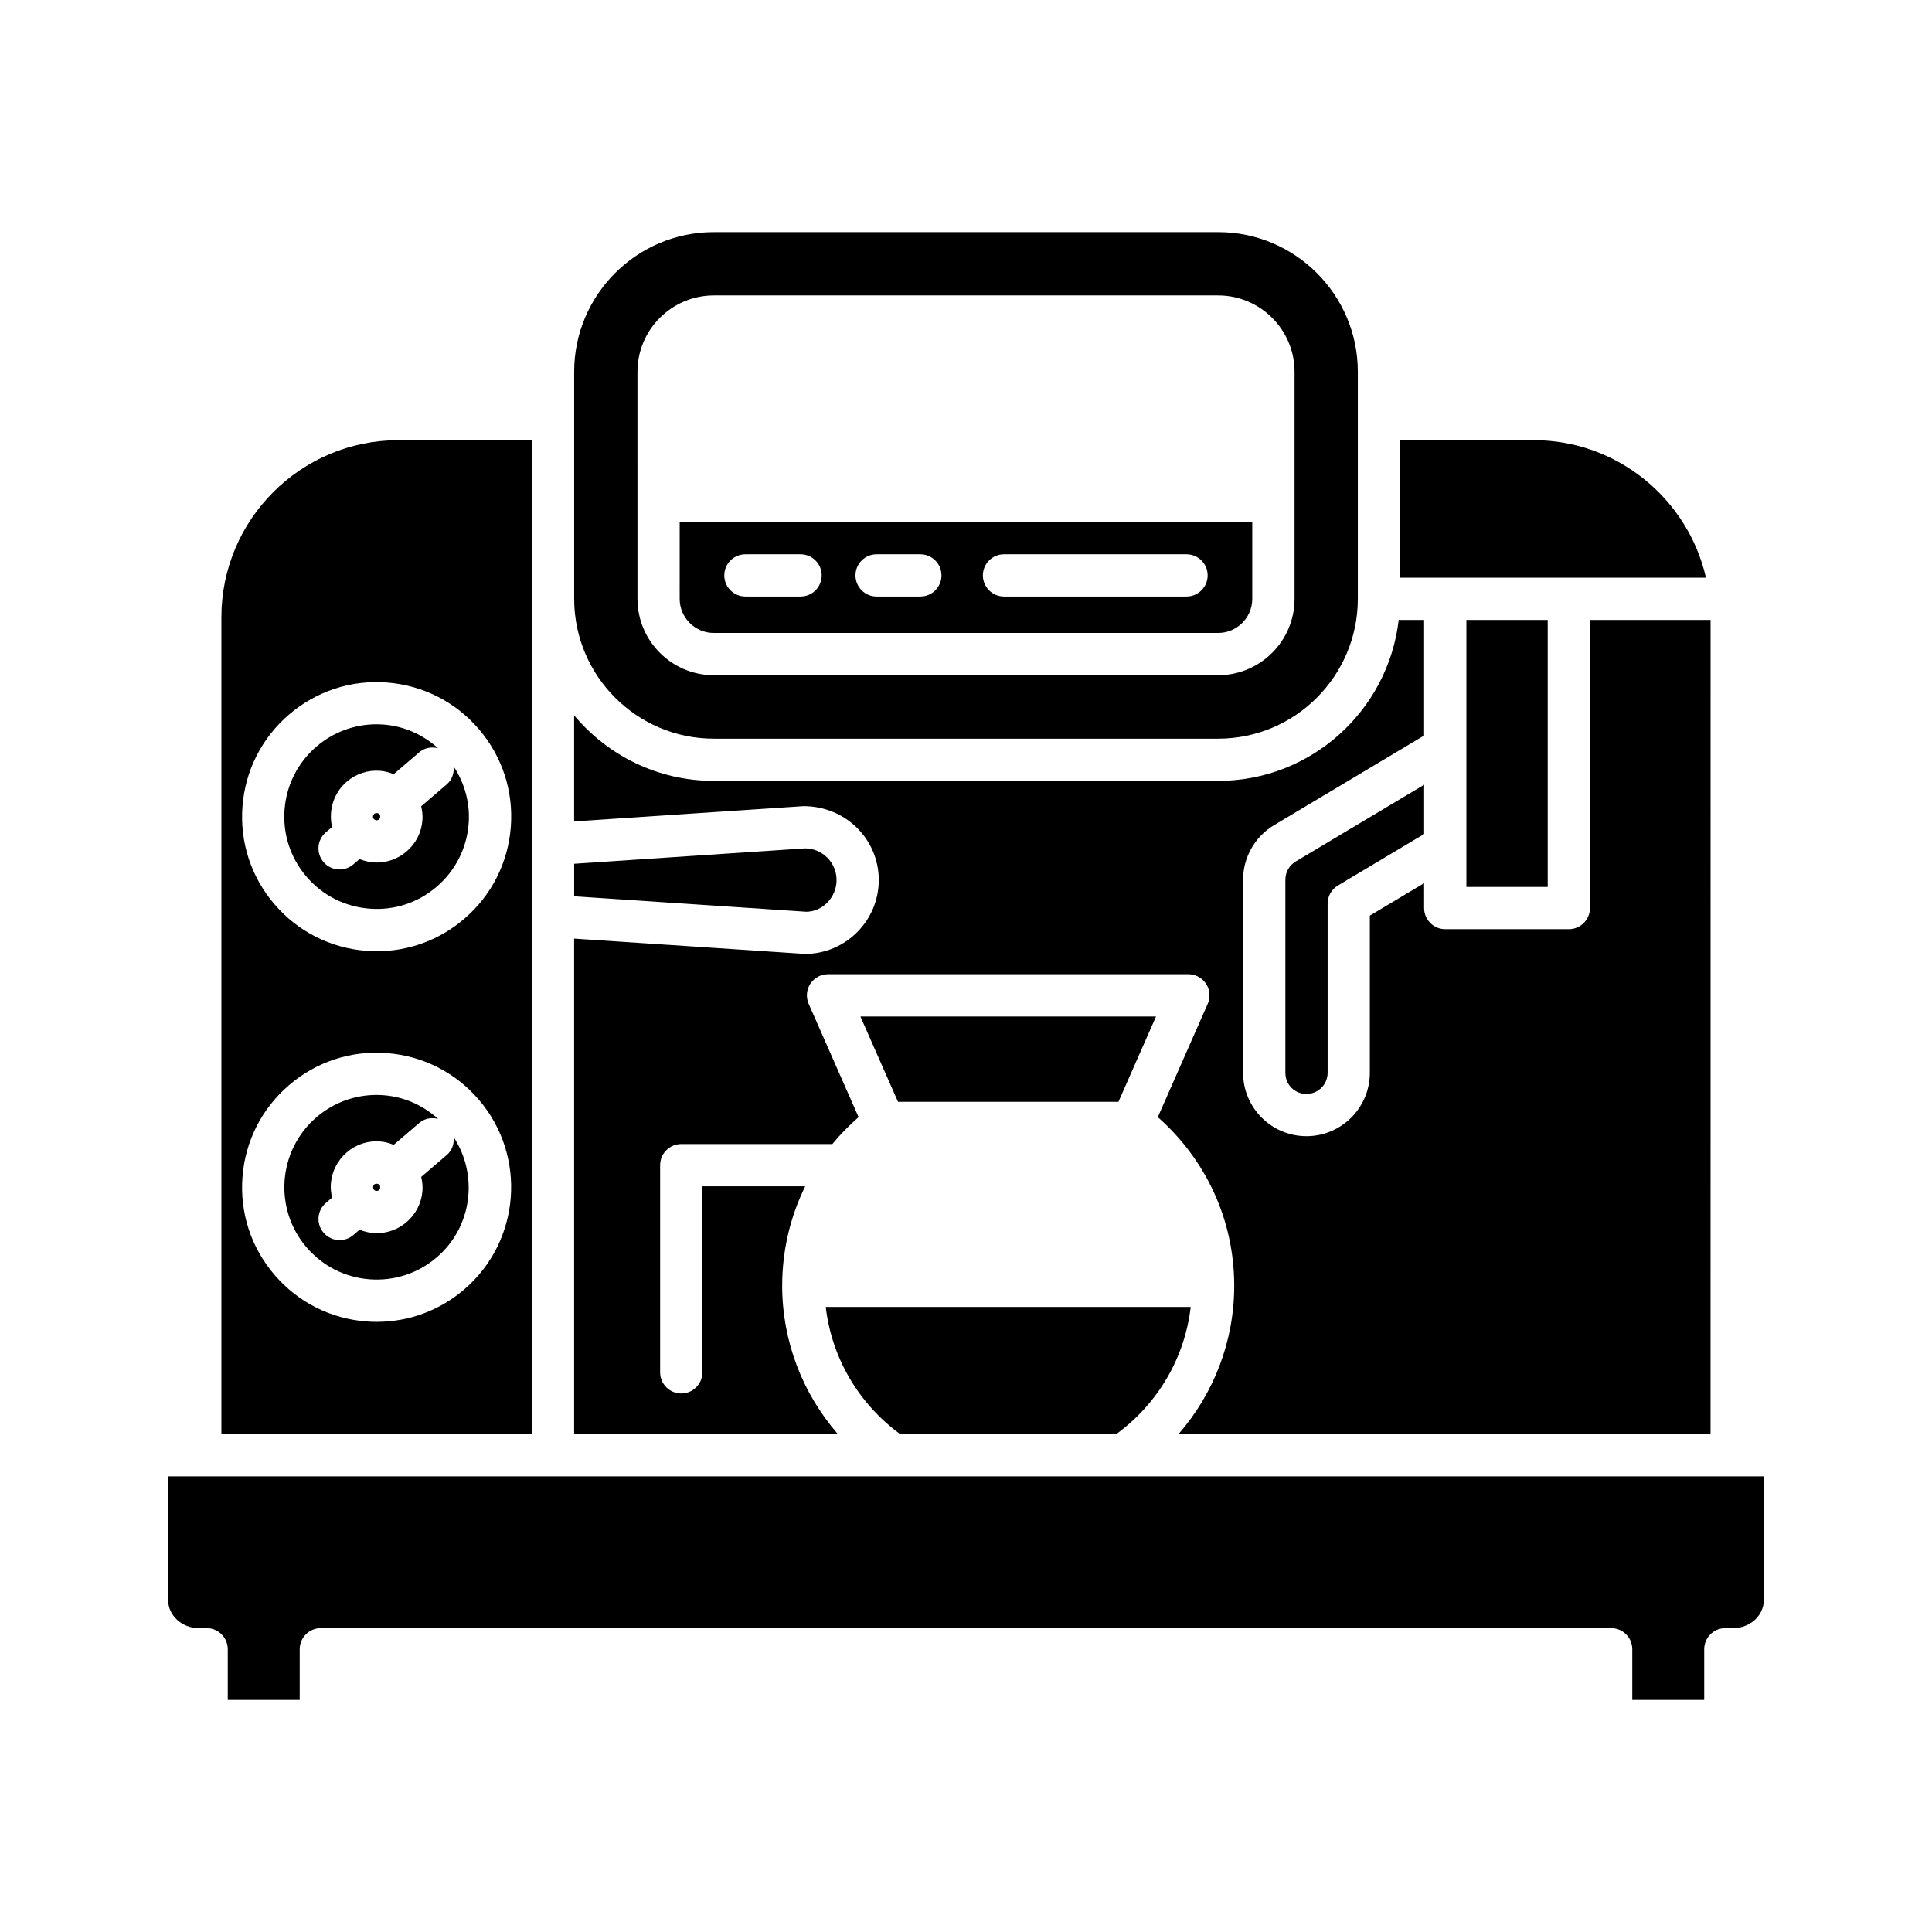
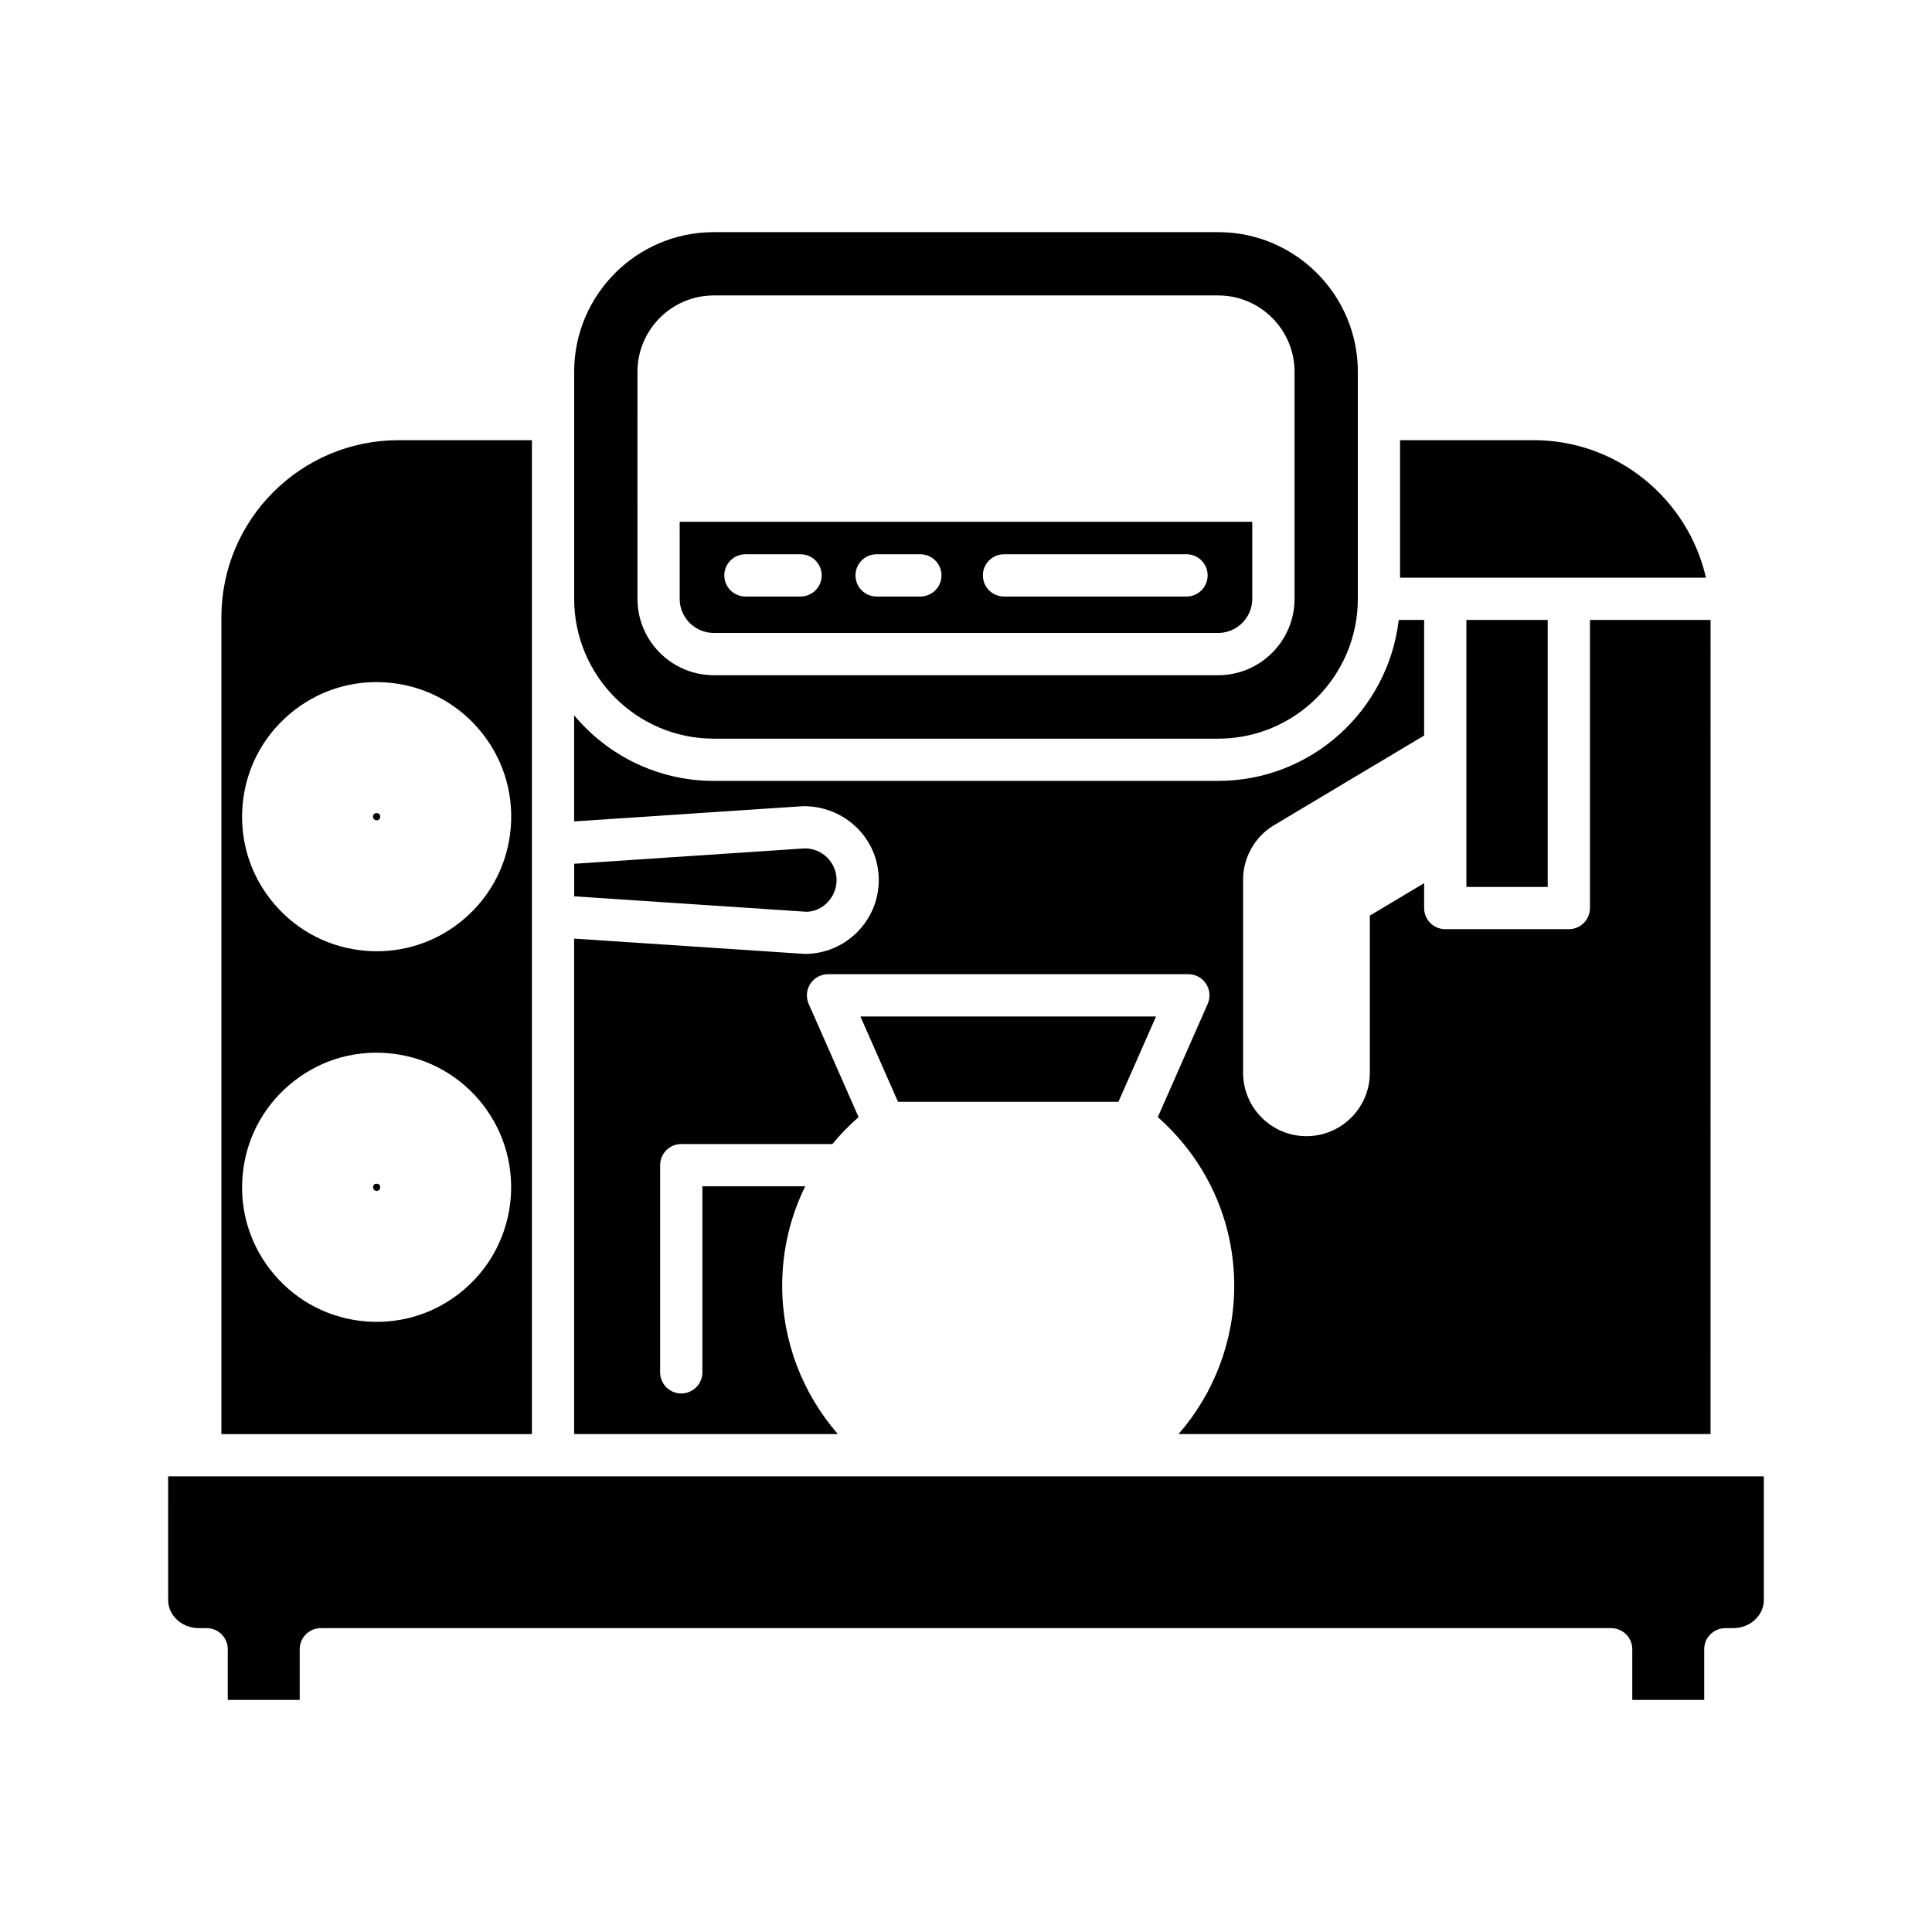
<svg xmlns="http://www.w3.org/2000/svg" fill="#000000" width="800px" height="800px" version="1.1" viewBox="144 144 512 512">
  <g>
    <path d="m550.41 260.65h-35.379v36.445h81.07c-4.777-20.84-23.43-36.445-45.691-36.445z" />
    <path d="m532.61 308.29v70.758h21.551v-70.758z" />
    <path d="m365.7 377.22c0-4.629-3.762-8.391-8.391-8.391l-61.148 4.078v8.625l61.523 4.094c4.254-0.016 8.016-3.777 8.016-8.406z" />
    <path d="m597.32 308.29h-31.965v76.355c0 3.09-2.508 5.598-5.598 5.598h-32.75c-3.09 0-5.598-2.508-5.598-5.598v-6.594l-14.387 8.594v41.66c0 9.262-7.531 16.793-16.793 16.793s-16.793-7.531-16.793-16.793v-51.219c0-5.848 3.121-11.355 8.145-14.371l39.828-23.789v-30.637h-6.734c-2.785 23.977-23.164 42.656-47.844 42.656h-133.68c-14.855 0-28.152-6.773-37-17.383v28.121l60.777-4.043h0.023c11.16 0 19.934 8.777 19.934 19.574 0 10.801-8.789 19.586-19.586 19.586l-61.148-4.059v131.3h69.887c-9.387-10.781-14.75-24.668-14.75-39.293 0-9.328 2.133-18.297 6.106-26.367h-27.254v49.305c0 3.09-2.508 5.598-5.598 5.598-3.09 0-5.598-2.508-5.598-5.598v-54.902c0-3.09 2.508-5.598 5.598-5.598h40.051c2.078-2.555 4.426-4.914 6.941-7.137l-13.223-30.016c-0.762-1.734-0.598-3.731 0.434-5.316 1.035-1.582 2.797-2.539 4.688-2.539h95.504c1.891 0 3.656 0.957 4.688 2.539 1.031 1.586 1.195 3.582 0.434 5.316l-13.223 30.016c12.875 11.383 20.25 27.398 20.25 44.699 0 14.621-5.363 28.512-14.75 39.293h140.98z" />
-     <path d="m484.64 377.09v51.219c0 3.137 2.461 5.598 5.598 5.598 3.086 0 5.598-2.512 5.598-5.598v-44.836c0-1.969 1.035-3.797 2.727-4.805l22.852-13.652v-13.047l-34.078 20.355c-1.656 0.996-2.695 2.824-2.695 4.766z" />
    <path d="m450.36 413.38h-78.34l9.965 22.617h58.41z" />
-     <path d="m382.55 524.05h57.285c11.039-8.062 18.16-20.262 19.715-33.695h-96.715c1.555 13.434 8.676 25.633 19.715 33.695z" />
    <path d="m188.56 568.02c0 4.109 3.648 7.453 8.125 7.453h2.078c3.09 0 5.598 2.508 5.598 5.598v13.414h19.062v-13.414c0-3.09 2.508-5.598 5.598-5.598h341.95c3.09 0 5.598 2.508 5.598 5.598v13.414h19.062v-13.414c0-3.09 2.508-5.598 5.598-5.598h2.078c4.481 0 8.125-3.344 8.125-7.453v-32.77h-422.88z" />
    <path d="m324.12 302.69c0 4.988 4.059 9.047 9.047 9.047h133.65c4.988 0 9.047-4.059 9.047-9.047v-20.406h-151.74zm85.953-11.801h48.367c3.09 0 5.598 2.508 5.598 5.598 0 3.09-2.508 5.598-5.598 5.598h-48.367c-3.09 0-5.598-2.508-5.598-5.598-0.004-3.09 2.504-5.598 5.598-5.598zm-33.762 0h11.59c3.09 0 5.598 2.508 5.598 5.598 0 3.09-2.508 5.598-5.598 5.598h-11.59c-3.09 0-5.598-2.508-5.598-5.598 0-3.09 2.508-5.598 5.598-5.598zm-34.766 0h14.613c3.09 0 5.598 2.508 5.598 5.598 0 3.09-2.508 5.598-5.598 5.598h-14.613c-3.09 0-5.598-2.508-5.598-5.598 0-3.09 2.508-5.598 5.598-5.598z" />
    <path d="m333.16 205.52c-20.402 0-37 16.598-37 37v60.176c0 20.434 16.598 37.059 37 37.059h133.68c20.402 0 37-16.625 37-37.059v-60.176c0-20.402-16.598-37-37-37zm153.91 37.016v60.16c0 11.164-9.082 20.242-20.242 20.242h-133.65c-11.164 0-20.242-9.082-20.242-20.242l-0.004-60.16c0-11.164 9.082-20.242 20.242-20.242h133.65c11.164 0 20.246 9.078 20.246 20.242z" />
    <path d="m243.79 457.7c-0.23 0-0.457 0.062-0.609 0.195-0.352 0.297-0.402 1.023-0.105 1.371 0.348 0.41 0.973 0.457 1.379 0.105 0.348-0.293 0.402-1.023 0.105-1.371l-0.004-0.004c-0.164-0.195-0.469-0.297-0.766-0.297z" />
-     <path d="m262.4 450.09-6.777 5.805c0.277 1.195 0.43 2.422 0.332 3.684-0.25 3.238-1.746 6.188-4.215 8.305-2.289 1.961-5.109 2.922-7.914 2.922-1.551 0-3.086-0.336-4.539-0.918l-1.648 1.41c-1.055 0.906-2.352 1.348-3.637 1.348-1.578 0-3.144-0.664-4.254-1.957-2.012-2.348-1.738-5.879 0.609-7.891l1.652-1.414c-0.277-1.195-0.426-2.422-0.328-3.68 0.25-3.242 1.746-6.195 4.219-8.309 2.469-2.117 5.566-3.16 8.855-2.891 1.258 0.098 2.445 0.434 3.582 0.891l6.773-5.805c1.438-1.227 3.285-1.504 4.984-1.078-3.988-3.59-8.953-5.844-14.395-6.262-0.641-0.051-1.285-0.078-1.922-0.078-5.832 0-11.406 2.055-15.883 5.887-10.246 8.777-11.438 24.254-2.66 34.496 4.254 4.961 10.184 7.973 16.699 8.477 6.531 0.492 12.836-1.562 17.801-5.812 9.418-8.066 11.082-21.742 4.496-31.863 0.152 1.734-0.406 3.512-1.832 4.734z" />
-     <path d="m262.39 351.87-6.773 5.801c0.277 1.195 0.43 2.426 0.332 3.684-0.25 3.242-1.746 6.191-4.215 8.305-2.289 1.961-5.109 2.922-7.914 2.922-1.551 0-3.086-0.336-4.539-0.918l-1.648 1.41c-1.055 0.906-2.352 1.348-3.637 1.348-1.578 0-3.144-0.664-4.254-1.957-2.012-2.348-1.738-5.879 0.609-7.891l1.656-1.422c-0.984-4.277 0.324-8.938 3.879-11.984 2.473-2.117 5.602-3.152 8.859-2.891 1.258 0.098 2.449 0.434 3.586 0.891l6.773-5.801c1.434-1.23 3.285-1.504 4.984-1.078-3.988-3.594-8.957-5.848-14.398-6.266-0.641-0.051-1.285-0.078-1.922-0.078-5.832 0-11.406 2.055-15.883 5.887-4.961 4.254-7.969 10.184-8.473 16.699-0.504 6.516 1.562 12.84 5.812 17.801 4.254 4.961 10.184 7.973 16.699 8.473 6.531 0.52 12.84-1.559 17.801-5.812 4.961-4.254 7.973-10.18 8.473-16.699 0.418-5.441-1.043-10.699-3.984-15.191 0.168 1.754-0.391 3.543-1.824 4.769z" />
    <path d="m284.96 302.7v-42.043h-35.379c-25.867 0-46.91 21.043-46.91 46.914v216.48h82.289zm-17.945 183.02c-6.516 5.586-14.648 8.582-23.145 8.582-0.93 0-1.863-0.035-2.801-0.105-9.5-0.734-18.141-5.121-24.336-12.359-6.199-7.231-9.207-16.445-8.473-25.941 0.734-9.5 5.121-18.141 12.355-24.34s16.438-9.219 25.945-8.473c9.5 0.734 18.141 5.121 24.34 12.355 12.789 14.934 11.047 37.488-3.887 50.281zm12.355-122.55c-0.734 9.5-5.121 18.141-12.355 24.34-6.519 5.586-14.648 8.582-23.145 8.582-0.93 0-1.863-0.035-2.801-0.109-9.5-0.734-18.141-5.121-24.336-12.355-6.199-7.234-9.207-16.445-8.473-25.945s5.121-18.141 12.355-24.336c7.234-6.195 16.438-9.211 25.945-8.473 9.5 0.734 18.141 5.121 24.34 12.355 6.191 7.231 9.203 16.445 8.469 25.941z" />
    <path d="m243.79 359.48c-0.23 0-0.457 0.062-0.609 0.195-0.406 0.348-0.457 0.969-0.105 1.379 0.344 0.402 0.969 0.449 1.379 0.105 0.348-0.297 0.402-1.023 0.105-1.375l-0.004-0.004c-0.164-0.199-0.469-0.301-0.766-0.301z" />
  </g>
</svg>